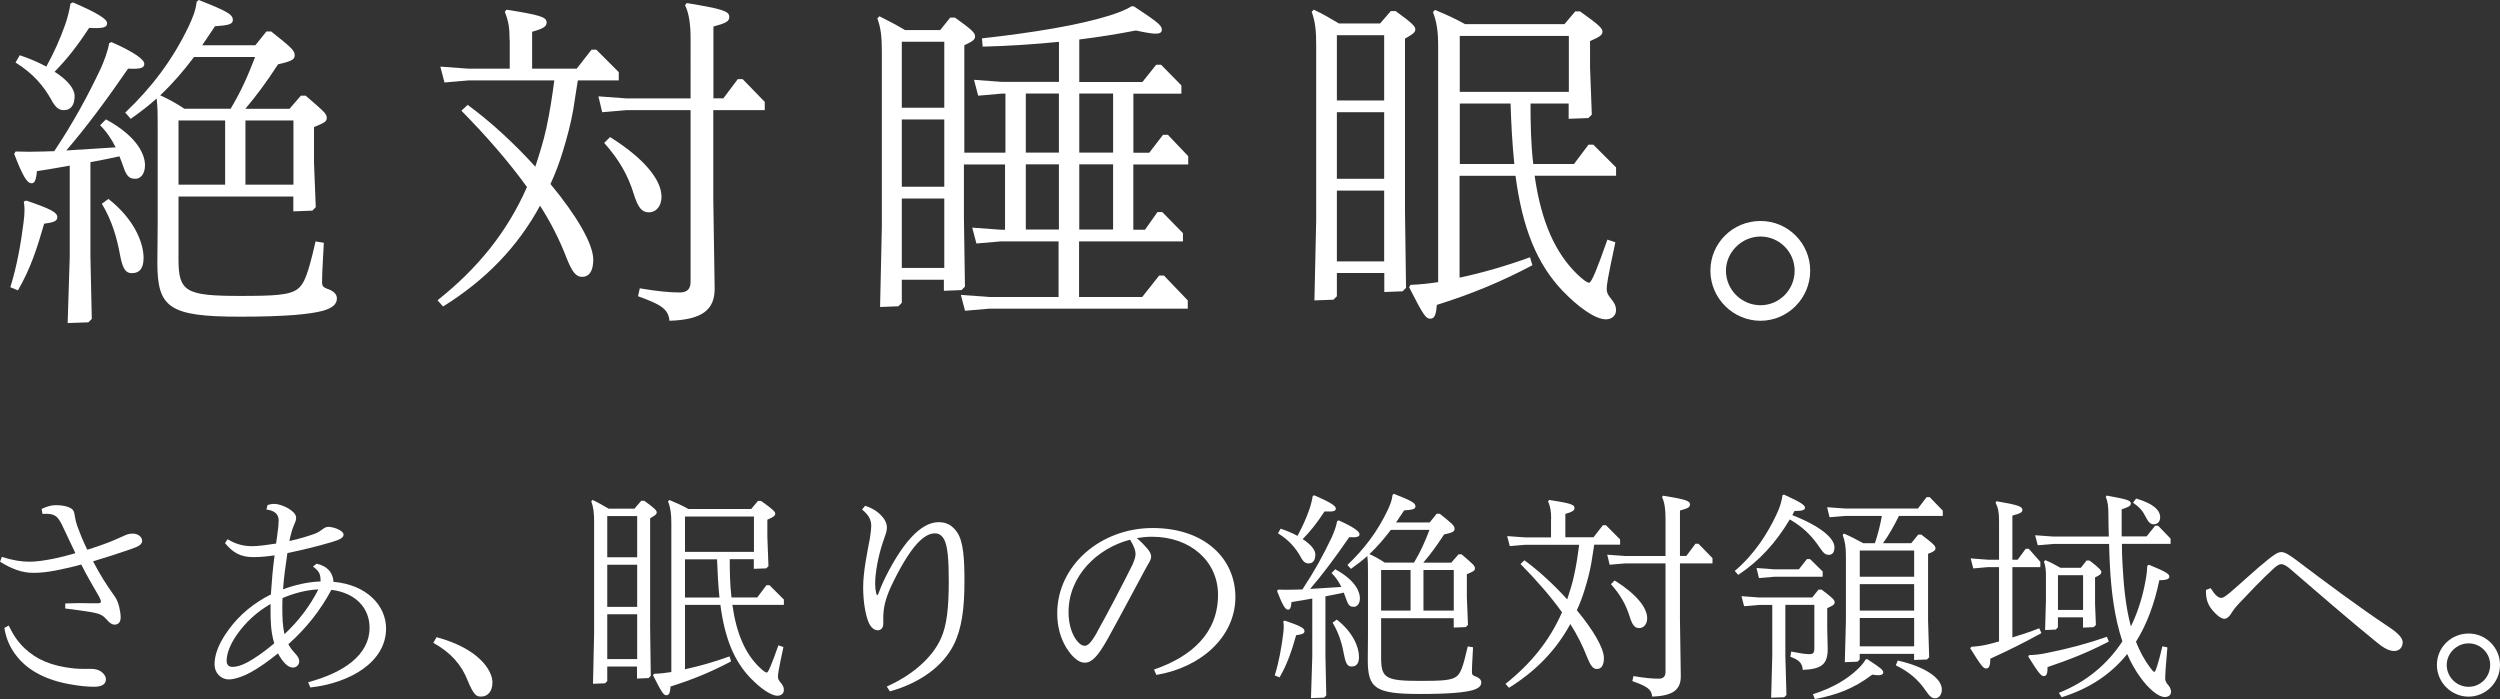
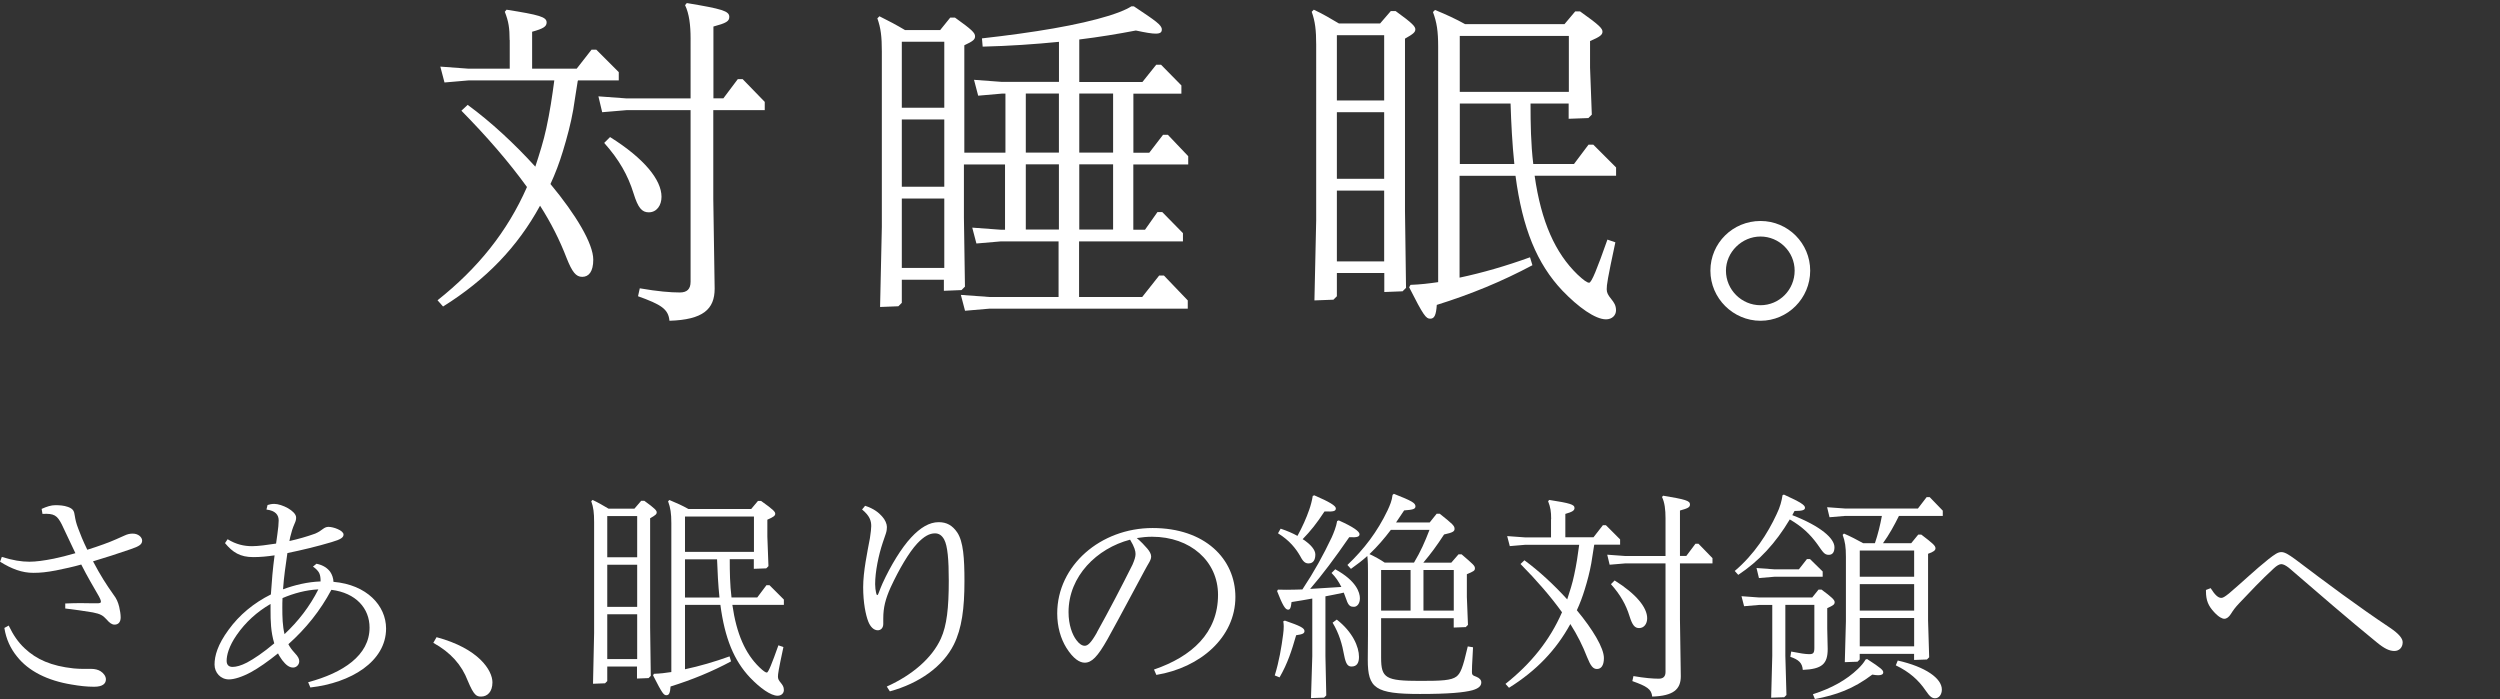
<svg xmlns="http://www.w3.org/2000/svg" id="_レイヤー_1" data-name="レイヤー 1" viewBox="0 0 384.31 107.45">
  <rect x="0" y="0" width="384.31" height="107.45" fill="#333333" stroke="none" />
  <defs>
    <style>
      .cls-1 {
        fill: #fff;
      }
    </style>
  </defs>
  <g>
-     <path class="cls-1" d="M4.03,30.83c3.71,1.27,4.78,1.8,4.78,2.55,0,.58-.48.8-2.02,1.01-1.11,3.82-2.07,6.85-4.03,10.24l-1.17-.48c1.06-3.4,1.65-6.95,2.02-9.87.11-.8.16-1.49.16-2.07,0-.42-.05-.8-.11-1.22l.37-.16ZM17.14,6.47c3.61,1.59,5.04,2.71,5.04,3.34,0,.58-.42.85-2.49.74-3.5,5.09-6.53,9.13-9.5,12.58,2.49-.16,5.04-.32,7.59-.48-.64-1.27-1.38-2.39-2.39-3.4l.9-.9c5.15,2.81,6,5.68,6,7.06s-.74,2.07-1.43,2.07c-.74,0-1.33-.11-1.86-1.75-.21-.58-.42-1.17-.64-1.7-1.49.32-2.97.64-4.46.9v14.54l.21,9.55-.53.53-3.18.11.32-10.19v-14.01c-1.7.32-3.34.58-5.04.85-.16,1.59-.42,1.86-.85,1.86-.69,0-1.38-1.22-2.65-4.51l.21-.37c1.43.05,2.76.05,4.3,0,.48,0,1.06-.05,1.65-.05,2.92-4.4,5.04-8.28,7.11-12.63.48-1.06,1.11-2.65,1.33-3.98l.37-.16ZM3.03,8.49c1.59.53,2.92,1.11,4.09,1.75,1.22-2.23,2.12-4.25,2.87-6.37.32-.85.69-2.28.85-3.34l.37-.16c3.71,1.59,5.25,2.55,5.25,3.18s-.42.85-2.76.74c-1.91,2.92-3.4,4.78-5.31,6.74,2.02,1.27,3.08,2.65,3.08,3.72,0,1.27-.48,2.18-1.65,2.18-.74,0-1.27-.32-2.02-1.75-1.06-1.86-2.6-3.82-5.41-5.57l.64-1.11ZM16.66,30.57c3.87,3.03,5.41,6.63,5.41,9.08,0,1.49-.53,2.34-1.8,2.34-.85,0-1.38-.48-1.8-2.71-.48-2.65-1.22-5.31-2.81-7.96l1.01-.74ZM27.44,30.2v9.66c0,4.99,1.11,5.63,9.5,5.63,5.2,0,7.54-.11,8.81-1.06.96-.74,1.54-1.96,2.76-7.32l1.27.21c-.27,4.62-.27,5.36-.27,6s.11.85,1.06,1.17c.8.32,1.22.8,1.22,1.38,0,.9-.69,1.49-2.18,1.91-2.02.53-5.63.9-12.74.9-10.88,0-12.68-1.38-12.68-8.28l.05-6.1v-15.23c0-1.33,0-2.6-.16-3.93-1.17,1.06-2.49,2.07-3.98,3.13l-.85-.96c4.03-3.82,7.27-8.07,9.76-13.27.58-1.27,1.06-2.34,1.22-3.77l.32-.27c4.46,1.75,5.2,2.23,5.25,3.03,0,.69-.58.85-2.76,1.01-.69,1.01-1.33,2.02-1.96,2.92h8.17l1.7-2.12h.74c3.13,2.49,3.61,2.92,3.61,3.66,0,.58-.32.9-2.55,1.38-1.91,2.92-3.18,4.62-5.04,6.85h6.79l1.75-2.02h.74c2.81,2.44,3.24,2.76,3.24,3.4,0,.58-.32.74-1.96,1.43v5.52l.27,6.79-.53.53-2.92.11v-2.28h-17.67ZM35.45,16.72c1.65-2.76,2.6-4.94,3.77-7.96h-9.39c-1.59,2.12-3.29,4.09-5.2,5.89,1.27.58,2.55,1.27,3.72,2.07h7.11ZM27.44,18.52v9.87h7.17v-9.87h-7.17ZM37.73,28.39h7.38v-9.87h-7.38v9.87Z" />
    <path class="cls-1" d="M78.34,6.16c0-1.86-.16-2.87-.74-4.35l.27-.32c5.04.8,6.16,1.11,6.16,1.96,0,.64-.53.96-2.23,1.43v5.68h6.85l2.28-2.92h.74l3.45,3.45v1.27h-6.26l-.05.11c-.21,1.43-.48,2.92-.69,4.41-.37,2.12-.96,4.3-1.59,6.37-.53,1.75-1.17,3.45-1.91,5.04,3.93,4.72,6.58,9.18,6.58,11.62,0,1.86-.69,2.65-1.7,2.65-.96,0-1.54-.74-2.39-2.87-1.06-2.76-2.39-5.41-4.09-8.07-3.45,6.32-8.28,11.36-14.91,15.5l-.85-.96c6.16-4.88,10.72-10.51,13.75-17.41-2.76-3.82-6.16-7.75-10.08-11.73l.96-.9c3.56,2.6,7.22,6,10.4,9.5.64-1.96,1.27-3.93,1.7-5.94.53-2.44.9-4.88,1.22-7.32h-13.16l-3.72.32-.64-2.44,4.35.32h6.32v-4.4ZM111.19,15.13l2.23-2.97h.74l3.4,3.5v1.27h-7.91v13.69l.21,13.75c0,3.18-1.8,4.78-6.95,4.94-.16-1.8-1.27-2.49-4.83-3.77l.27-1.22c2.76.48,4.72.64,6.16.64,1.11,0,1.65-.53,1.65-1.65v-26.38h-9.82l-3.77.32-.58-2.44,4.35.32h9.82V5.94c0-2.07-.21-3.82-.85-5.15l.27-.32c5.41.9,6.53,1.22,6.53,2.12,0,.69-.48.96-2.44,1.49v11.04h1.54ZM93.78,21.07c5.25,3.29,7.91,6.58,7.91,9.18,0,1.33-.74,2.39-1.96,2.39-1.06,0-1.65-.69-2.34-2.92-.85-2.76-2.23-5.2-4.51-7.75l.9-.9Z" />
    <path class="cls-1" d="M138.63,42.99v3.56l-.53.53-2.81.11.27-12.31V7.91c0-2.28-.16-3.61-.69-5.09l.32-.32c1.49.74,2.6,1.33,3.93,2.12h5.41l1.54-1.91h.74c2.6,1.86,3.08,2.34,3.08,2.87,0,.48-.27.74-1.65,1.38v16.51h6.32v-9.08h-.53l-3.66.32-.64-2.44,4.3.32h8.76v-6.16c-3.72.37-7.64.64-11.73.74l-.11-1.27c8.01-.9,14.81-2.02,19.58-3.5,1.27-.42,2.39-.8,3.4-1.43h.37c3.34,2.23,4.3,2.87,4.3,3.56,0,.42-.21.64-.96.64-.58,0-1.54-.16-3.03-.48-2.76.53-5.68,1.01-8.7,1.38v6.53h9.71l2.12-2.65h.74l3.13,3.18v1.27h-7.38v9.08h2.44l2.12-2.76h.74l3.13,3.29v1.27h-8.44v10.03h1.8l1.91-2.71h.74l3.18,3.24v1.27h-15.97v8.54h9.71l2.6-3.29h.74l3.66,3.82v1.27h-30.52l-3.72.32-.64-2.44,4.35.32h10.67v-8.54h-8.92l-3.71.32-.64-2.44,4.35.32h.69v-10.03h-6.32v8.17l.16,10.61-.53.53-2.71.11v-1.7h-6.53ZM145.16,6.42h-6.53v10.14h6.53V6.42ZM145.16,18.36h-6.53v10.35h6.53v-10.35ZM145.16,30.52h-6.53v10.67h6.53v-10.67ZM157.69,14.38v9.08h5.09v-9.08h-5.09ZM162.78,35.29v-10.03h-5.09v10.03h5.09ZM165.91,14.38v9.08h5.2v-9.08h-5.2ZM171.11,35.29v-10.03h-5.2v10.03h5.2Z" />
    <path class="cls-1" d="M205.51,41.98v3.56l-.53.53-2.92.11.27-12.31V6.9c0-2.28-.16-3.61-.69-5.09l.32-.32c1.49.69,2.6,1.38,3.87,2.12h6.32l1.65-1.91h.74c2.65,1.91,3.03,2.39,3.03,2.81s-.27.69-1.59,1.43v26.48l.16,11.83-.53.53-2.81.11v-2.92h-7.27ZM212.78,5.41h-7.27v10.03h7.27V5.41ZM212.78,17.25h-7.27v10.24h7.27v-10.24ZM212.78,29.3h-7.27v10.88h7.27v-10.88ZM235.28,15.92c0,3.08.05,6.21.42,9.29h6.26l2.23-2.97h.74l3.5,3.5v1.27h-12.52c1.01,7.11,3.18,11.89,6.58,15.18.96.9,1.49,1.27,1.8,1.27.37,0,1.22-2.12,2.81-6.63l1.22.42c-1.22,5.68-1.33,6.53-1.33,7.22,0,.53.21.9.69,1.49.42.53.74.96.74,1.75,0,.74-.58,1.38-1.54,1.38-1.65,0-4.25-1.86-6.69-4.4-3.93-4.14-6.16-9.61-7.22-17.67h-8.6v15.66c3.5-.74,7.16-1.8,10.83-3.13l.37,1.22c-4.67,2.49-9.45,4.46-14.7,6.1-.11,1.59-.37,2.12-1.01,2.12s-1.01-.42-3.24-4.83l.21-.37c1.49-.05,2.81-.21,4.25-.42V7.16c0-2.39-.21-3.72-.8-5.31l.32-.32c1.8.74,3.18,1.38,4.62,2.18h15.28l1.65-1.96h.74c3.08,2.18,3.45,2.65,3.45,3.13s-.42.8-1.91,1.43v4.09l.27,7.22-.53.53-3.03.11v-2.34h-5.89ZM241.17,5.52h-16.77v8.6h16.77V5.52ZM224.4,25.21h8.39c-.32-3.08-.48-6.16-.58-9.29h-7.8v9.29Z" />
    <path class="cls-1" d="M278.27,41.61c0,4.25-3.45,7.7-7.64,7.7s-7.7-3.45-7.7-7.7,3.45-7.64,7.7-7.64,7.64,3.45,7.64,7.64ZM265.32,41.61c0,2.92,2.39,5.31,5.31,5.31s5.25-2.39,5.25-5.31-2.39-5.25-5.25-5.25-5.31,2.39-5.31,5.25Z" />
  </g>
  <g>
    <path class="cls-1" d="M15.17,92.72c.23,0,.34-.07.34-.23,0-.13-.03-.3-.3-.81-.77-1.34-1.81-3.09-2.72-4.9-1.28.37-2.58.64-3.89.91-1.44.27-2.38.37-3.49.37-1.71,0-3.32-.6-5.1-1.71l.27-.74c1.71.54,3.05.74,4.23.74,1.01,0,2.25-.17,3.76-.47.97-.2,2.05-.47,3.32-.84-.7-1.48-1.38-2.92-2.11-4.46-.7-1.34-1.14-1.68-2.95-1.58l-.13-.77c.81-.37,1.48-.57,2.08-.57.64,0,1.31.03,1.98.27.81.3.94.64,1.04,1.38.1.6.2,1.11.54,1.98.3.81.71,1.85,1.38,3.22,1.74-.54,3.46-1.17,4.43-1.61.47-.2.84-.37,1.28-.57.5-.23.84-.3,1.28-.3.87,0,1.44.57,1.44,1.07,0,.57-.4.87-1.81,1.34-1.91.67-3.86,1.28-5.74,1.85,1.17,2.21,2.01,3.52,3.15,5.13.47.6.7,1.17.87,1.85.13.57.23,1.17.23,1.64,0,.7-.34,1.11-.94,1.11-.4,0-.74-.23-1.24-.81-.54-.6-.94-.84-2.11-1.07-1.38-.23-2.85-.44-4.23-.6v-.77c1.61-.07,3.12-.07,4.3-.03h.87ZM1.34,96.17c.67,1.41,1.44,2.55,2.45,3.49,1.81,1.71,4.09,2.72,7.52,3.09,1.04.1,1.78.07,2.68.07.6,0,1.11.13,1.48.37.47.3.81.77.81,1.24,0,.64-.47,1.14-1.81,1.14-1.14,0-2.25-.13-3.46-.34-3.69-.6-6.61-2.05-8.39-4.3-1.01-1.24-1.68-2.68-1.95-4.4l.67-.37Z" />
    <path class="cls-1" d="M47.38,104.87c5.37-1.44,9.43-4.13,9.43-8.39,0-2.95-2.08-5.34-5.87-5.81-1.71,3.22-3.93,5.97-6.61,8.36.24.47.54.87.97,1.34.57.6.7.94.7,1.28,0,.54-.44.97-.94.97-.6,0-1.11-.4-1.68-1.14-.23-.34-.47-.67-.64-1.04-1.54,1.24-2.99,2.25-4.16,2.89-1.38.74-2.58,1.11-3.39,1.11-1.28,0-2.21-1.04-2.21-2.28,0-1.34.47-3.05,2.15-5.34,1.68-2.32,3.89-4.13,6.51-5.44.13-2.01.3-4.03.57-6.01-1.14.17-2.18.27-3.29.27-2.01,0-3.16-.74-4.33-2.15l.4-.6c1.31.81,2.55,1.07,3.76,1.07.97,0,2.38-.2,3.69-.4.07-.5.13-.97.2-1.44.13-.94.2-1.61.2-2.11,0-.84-.47-1.51-1.88-1.68l.17-.7c.3-.1.67-.17,1.04-.17.57,0,1.41.27,2.11.67.64.37,1.24.91,1.24,1.41,0,.3-.03.5-.23.94-.3.67-.5,1.34-.67,2.05-.03.17-.1.44-.13.64,1.34-.3,2.65-.67,3.96-1.14.54-.24.84-.44,1.17-.7.3-.23.57-.34.87-.34.37,0,.94.13,1.41.34.54.23.91.54.91.84,0,.44-.37.74-1.85,1.17-2.25.67-4.5,1.21-6.78,1.68-.27,1.85-.54,3.69-.67,5.57,1.81-.67,3.79-1.14,5.77-1.21v-.1c0-.37-.03-.81-.2-1.17-.17-.34-.47-.67-.97-1.01l.54-.44c1.04.2,1.71.7,2.11,1.24.3.44.5,1.04.5,1.54,5.13.44,8.09,3.66,8.09,7.18,0,5.07-5.4,8.36-11.64,9.06l-.34-.81ZM41.58,92.85c-2.08,1.21-3.83,2.79-5.2,4.77-1.21,1.74-1.54,3.12-1.54,3.96,0,.64.34.94.91.94s1.31-.2,2.22-.67c1.07-.57,2.52-1.54,4.19-2.95-.54-1.78-.57-3.49-.57-5.07v-.97ZM48.93,90.6c-1.91.1-3.76.6-5.5,1.34-.03.54-.03,1.04-.03,1.48,0,1.38.03,2.82.34,4.06,2.11-1.98,3.86-4.23,5.2-6.88Z" />
    <path class="cls-1" d="M67.11,97.95c6.48,1.74,8.59,5.1,8.59,6.95,0,1.44-.77,2.18-1.74,2.18-.71,0-1.11-.17-2.05-2.42-.94-2.45-2.62-4.36-5.3-5.84l.5-.87Z" />
    <path class="cls-1" d="M93.35,102.45v2.25l-.34.34-1.85.07.17-7.79v-17.05c0-1.44-.1-2.28-.44-3.22l.2-.2c.94.44,1.64.87,2.45,1.34h3.99l1.04-1.21h.47c1.68,1.21,1.91,1.51,1.91,1.78s-.17.44-1.01.91v16.75l.1,7.48-.34.34-1.78.07v-1.85h-4.6ZM97.95,79.33h-4.6v6.34h4.6v-6.34ZM97.95,86.81h-4.6v6.48h4.6v-6.48ZM97.95,94.43h-4.6v6.88h4.6v-6.88ZM112.18,85.97c0,1.95.03,3.93.27,5.87h3.96l1.41-1.88h.47l2.21,2.21v.81h-7.92c.64,4.5,2.01,7.52,4.16,9.6.6.57.94.81,1.14.81.23,0,.77-1.34,1.78-4.19l.77.27c-.77,3.59-.84,4.13-.84,4.56,0,.34.13.57.44.94.27.34.47.6.47,1.11,0,.47-.37.87-.97.87-1.04,0-2.68-1.17-4.23-2.79-2.48-2.62-3.89-6.07-4.56-11.18h-5.44v9.9c2.21-.47,4.53-1.14,6.85-1.98l.23.77c-2.95,1.58-5.97,2.82-9.3,3.86-.07,1.01-.23,1.34-.64,1.34s-.64-.27-2.05-3.05l.13-.24c.94-.03,1.78-.13,2.68-.27v-22.89c0-1.51-.13-2.35-.5-3.36l.2-.2c1.14.47,2.01.87,2.92,1.38h9.66l1.04-1.24h.47c1.95,1.38,2.18,1.68,2.18,1.98s-.27.5-1.21.91v2.58l.17,4.56-.34.34-1.91.07v-1.48h-3.72ZM115.9,79.4h-10.6v5.44h10.6v-5.44ZM105.3,91.85h5.3c-.2-1.95-.3-3.89-.37-5.87h-4.93v5.87Z" />
    <path class="cls-1" d="M132.98,77.75c1.38.44,2.11,1.07,2.62,1.64.47.5.74,1.17.74,1.61,0,.27-.03.64-.17,1.04-.17.47-.3.91-.47,1.38-.64,1.91-1.17,4.46-1.17,6.38,0,.5.07.97.13,1.24.03.2.1.44.2.44s.17-.23.24-.4c.17-.44.34-.91.57-1.41,1.24-2.72,2.92-5.47,4.4-7.05,1.41-1.51,2.79-2.35,4.23-2.35,1.24,0,2.11.5,2.85,1.58.94,1.41,1.11,3.96,1.11,7.48,0,4.19-.4,7.28-1.64,9.77-1.68,3.36-5.3,5.94-9.83,7.18l-.47-.74c3.89-1.75,6.95-4.36,8.32-7.38.91-2.01,1.21-4.7,1.21-8.89,0-3.19-.17-5.34-.71-6.34-.37-.67-.84-.94-1.41-.94-.84,0-1.68.44-2.75,1.58-1.24,1.34-2.75,3.89-4.06,6.71-.81,1.81-1.14,3.12-1.14,4.8v.84c0,.6-.37.97-.84.97-.6,0-1.14-.5-1.48-1.38-.37-.97-.77-2.82-.77-5.24s.64-5.4,1.04-7.55c.13-.87.2-1.48.2-1.85,0-.81-.23-1.58-1.41-2.55l.47-.57Z" />
    <path class="cls-1" d="M177.41,102.92c5.77-1.98,9.83-5.6,9.83-11.48,0-5.17-4.26-8.93-10.14-8.93-.74,0-1.54.07-2.35.2.64.54,1.21,1.14,1.61,1.61.37.44.6.84.6,1.24,0,.34-.17.67-.37,1.01-.13.23-.34.57-.64,1.14-1.71,3.15-3.59,6.75-5.71,10.57-1.51,2.68-2.42,3.59-3.49,3.59-.77,0-1.74-.57-2.82-2.28-.87-1.41-1.41-3.22-1.41-5.3,0-7.35,6.65-13.12,14.67-13.12s12.72,4.73,12.72,10.6c0,6.21-5.4,10.87-12.15,11.98l-.37-.84ZM168.62,97.21c1.85-3.32,3.83-7.11,5.47-10.4.3-.7.47-1.21.47-1.64s-.13-1.04-.84-2.21c-5.1,1.34-9.46,5.6-9.46,11.14,0,1.95.57,3.46,1.21,4.3.47.64.91.87,1.28.87.47,0,.97-.44,1.88-2.05Z" />
    <path class="cls-1" d="M197.51,95.4c2.35.81,3.02,1.14,3.02,1.61,0,.37-.3.5-1.28.64-.7,2.42-1.31,4.33-2.55,6.48l-.74-.3c.67-2.15,1.04-4.4,1.28-6.24.07-.5.1-.94.1-1.31,0-.27-.03-.5-.07-.77l.23-.1ZM205.8,80c2.28,1.01,3.19,1.71,3.19,2.11,0,.37-.27.54-1.58.47-2.22,3.22-4.13,5.77-6.01,7.95,1.58-.1,3.19-.2,4.8-.3-.4-.81-.87-1.51-1.51-2.15l.57-.57c3.26,1.78,3.79,3.59,3.79,4.46s-.47,1.31-.91,1.31c-.47,0-.84-.07-1.17-1.11-.13-.37-.27-.74-.4-1.07-.94.2-1.88.4-2.82.57v9.19l.13,6.04-.34.34-2.01.07.2-6.44v-8.86c-1.07.2-2.11.37-3.19.54-.1,1.01-.27,1.17-.54,1.17-.44,0-.87-.77-1.68-2.85l.13-.23c.91.03,1.74.03,2.72,0,.3,0,.67-.03,1.04-.03,1.85-2.79,3.19-5.24,4.5-7.99.3-.67.71-1.68.84-2.52l.24-.1ZM196.87,81.27c1.01.34,1.85.7,2.58,1.11.77-1.41,1.34-2.68,1.81-4.03.2-.54.44-1.44.54-2.11l.23-.1c2.35,1.01,3.32,1.61,3.32,2.01s-.27.54-1.74.47c-1.21,1.85-2.15,3.02-3.36,4.26,1.28.81,1.95,1.68,1.95,2.35,0,.81-.3,1.38-1.04,1.38-.47,0-.81-.2-1.28-1.11-.67-1.17-1.64-2.42-3.42-3.52l.4-.7ZM205.49,95.24c2.45,1.91,3.42,4.19,3.42,5.74,0,.94-.34,1.48-1.14,1.48-.54,0-.87-.3-1.14-1.71-.3-1.68-.77-3.36-1.78-5.03l.64-.47ZM212.31,95v6.11c0,3.15.7,3.56,6.01,3.56,3.29,0,4.77-.07,5.57-.67.6-.47.97-1.24,1.74-4.63l.81.13c-.17,2.92-.17,3.39-.17,3.79s.07.54.67.74c.5.2.77.5.77.87,0,.57-.44.94-1.38,1.21-1.28.34-3.56.57-8.05.57-6.88,0-8.02-.87-8.02-5.24l.03-3.86v-9.63c0-.84,0-1.64-.1-2.48-.74.67-1.58,1.31-2.52,1.98l-.54-.6c2.55-2.42,4.6-5.1,6.17-8.39.37-.81.67-1.48.77-2.38l.2-.17c2.82,1.11,3.29,1.41,3.32,1.91,0,.44-.37.54-1.74.64-.44.64-.84,1.28-1.24,1.85h5.17l1.07-1.34h.47c1.98,1.58,2.28,1.85,2.28,2.32,0,.37-.2.57-1.61.87-1.21,1.85-2.01,2.92-3.19,4.33h4.3l1.11-1.28h.47c1.78,1.54,2.05,1.75,2.05,2.15,0,.37-.2.47-1.24.91v3.49l.17,4.3-.34.34-1.85.07v-1.44h-11.18ZM217.37,86.48c1.04-1.74,1.64-3.12,2.38-5.03h-5.94c-1.01,1.34-2.08,2.58-3.29,3.73.81.37,1.61.81,2.35,1.31h4.5ZM212.31,87.62v6.24h4.53v-6.24h-4.53ZM218.82,93.86h4.66v-6.24h-4.66v6.24Z" />
    <path class="cls-1" d="M238.45,79.8c0-1.17-.1-1.81-.47-2.75l.17-.2c3.19.5,3.89.7,3.89,1.24,0,.4-.34.6-1.41.91v3.59h4.33l1.44-1.85h.47l2.18,2.18v.81h-3.96l-.03.07c-.13.91-.3,1.85-.44,2.79-.24,1.34-.6,2.72-1.01,4.03-.34,1.11-.74,2.18-1.21,3.19,2.48,2.99,4.16,5.81,4.16,7.35,0,1.17-.44,1.68-1.07,1.68-.6,0-.97-.47-1.51-1.81-.67-1.74-1.51-3.42-2.58-5.1-2.18,3.99-5.23,7.18-9.43,9.8l-.54-.6c3.89-3.09,6.78-6.64,8.69-11.01-1.74-2.42-3.89-4.9-6.38-7.42l.6-.57c2.25,1.64,4.56,3.79,6.58,6.01.4-1.24.81-2.48,1.07-3.76.34-1.54.57-3.09.77-4.63h-8.32l-2.35.2-.4-1.54,2.75.2h3.99v-2.79ZM259.22,85.47l1.41-1.88h.47l2.15,2.21v.81h-5v8.66l.13,8.69c0,2.01-1.14,3.02-4.4,3.12-.1-1.14-.81-1.58-3.05-2.38l.17-.77c1.74.3,2.99.4,3.89.4.7,0,1.04-.34,1.04-1.04v-16.68h-6.21l-2.38.2-.37-1.54,2.75.2h6.21v-5.81c0-1.31-.13-2.42-.54-3.26l.17-.2c3.42.57,4.13.77,4.13,1.34,0,.44-.3.6-1.54.94v6.98h.97ZM248.21,89.23c3.32,2.08,5,4.16,5,5.81,0,.84-.47,1.51-1.24,1.51-.67,0-1.04-.44-1.48-1.85-.54-1.75-1.41-3.29-2.85-4.9l.57-.57Z" />
    <path class="cls-1" d="M274.25,76.04c2.58,1.17,3.22,1.61,3.22,2.01,0,.34-.34.5-1.61.5-.1.2-.23.44-.34.64,4.4,1.71,6.48,3.59,6.48,4.93,0,.77-.3,1.17-.87,1.17-.67,0-.87-.37-1.74-1.61-1.11-1.54-2.38-2.75-4.26-3.83-2.18,3.66-4.73,6.41-7.92,8.52l-.54-.6c2.99-2.52,5.07-5.77,6.44-8.73.54-1.11.77-2.01.91-2.92l.23-.1ZM270.46,92.99l-2.35.2-.4-1.54,2.75.2h8.12l.97-1.21h.47c1.54,1.14,2.01,1.58,2.01,1.91,0,.37-.17.5-1.14.94v3.12l.07,3.15c0,2.32-.87,3.09-3.83,3.22-.07-1.07-.64-1.58-1.91-2.01l.13-.81c1.34.27,2.21.4,2.75.4.6,0,.81-.13.81-.94v-6.64h-4.46v7.82l.17,6.04-.34.34-2.01.07.17-6.44v-7.82h-1.98ZM276.53,87.52l1.24-1.58h.47l1.95,1.91v.81h-7.42l-2.38.2-.37-1.54,2.75.2h3.76ZM278.71,106.71c2.85-.91,5.13-2.18,6.91-3.89.5-.5.84-.87,1.17-1.44l.23-.07c2.18,1.41,2.48,1.71,2.48,2.05,0,.3-.27.44-.77.44-.23,0-.54-.03-.91-.1-2.92,2.21-5.57,3.15-8.83,3.76l-.3-.74ZM293.81,83.49l1.07-1.31h.47c1.81,1.38,2.18,1.71,2.18,2.11,0,.3-.27.54-1.14.84v10.24l.17,5.67-.34.34-1.98.07v-.94h-8.36v.87l-.34.34-1.95.07.17-6.28v-9.93c0-1.51-.13-2.35-.5-3.36l.2-.2c1.07.47,1.98.94,2.95,1.48h1.81c.47-1.38.81-2.79,1.07-4.19h-5.67l-2.38.2-.37-1.54,2.75.2h11.21l1.34-1.75h.47l2.01,2.08v.81h-6.74c-.71,1.44-1.51,2.89-2.45,4.19h4.33ZM285.89,88.66h8.36v-4.03h-8.36v4.03ZM294.25,89.8h-8.36v4.06h8.36v-4.06ZM294.25,95h-8.36v4.36h8.36v-4.36ZM291.73,101.54c4.3.97,6.78,2.75,6.78,4.46,0,.77-.44,1.34-1.04,1.34-.47,0-.81-.24-1.44-1.17-1.11-1.64-2.52-2.89-4.6-3.89l.3-.74Z" />
-     <path class="cls-1" d="M307.3,87.18h-1.71l-2.25.2-.4-1.54,2.65.2h1.71v-5.97c0-1.31-.13-1.98-.54-2.82l.17-.2c3.29.57,3.96.81,3.96,1.34,0,.37-.3.54-1.54.87v6.78h.81l1.24-1.68h.47l1.78,2.01v.81h-4.3v10.81c1.34-.4,2.68-.84,4.13-1.41l.34.74c-2.68,1.48-5.1,2.68-7.85,3.93-.03,1.04-.17,1.51-.64,1.51-.44,0-.7-.3-2.45-3.09l.13-.23c.87-.07,1.74-.17,2.65-.4.57-.13,1.11-.3,1.64-.44v-11.41ZM324.18,98.62c-3.29,1.71-6.14,2.82-9.43,3.93.03,1.04-.17,1.38-.57,1.38s-.77-.4-2.38-2.99l.1-.23c.94-.03,1.85-.13,2.78-.34,3.32-.67,6.04-1.38,9.2-2.48l.3.74ZM324.18,82.45c-.03-1.11-.07-2.21-.07-3.39,0-1.24-.1-1.95-.4-2.68l.13-.2c3.12.57,3.72.74,3.72,1.21,0,.37-.3.54-1.41.91v4.16h3.83l1.31-1.64h.47l1.91,1.98v.81h-7.48c0,1.14.03,2.21.1,3.26.17,3.02.44,6.31,1.28,9.43.94-1.95,1.64-4.03,2.08-6.17.2-.94.4-2.05.44-3.15l.24-.17c2.75,1.11,3.15,1.48,3.15,1.81s-.27.57-1.54.57c-.74,3.59-1.91,6.78-3.59,9.46.57,1.44,1.28,2.79,2.21,4.03.3.4.47.6.64.6s.6-1.34,1.21-3.93l.77.17c-.27,2.99-.34,4.3-.34,4.7,0,.34.07.64.4,1.01.34.37.5.74.5,1.11,0,.5-.37.81-.97.81-.97,0-2.42-1.21-3.69-2.95-.84-1.14-1.51-2.35-2.08-3.66-2.45,3.05-5.74,5.3-10.07,6.64l-.44-.67c4.26-1.68,7.52-4.46,9.77-7.92-1.24-3.73-1.71-7.79-1.91-11.48-.07-1.21-.1-2.35-.13-3.49h-8.62l-2.35.2-.4-1.54,2.75.2h8.59ZM316.36,96.44l-.34.34-1.64.07.13-4.53v-3.46c0-1.11,0-1.54-.3-2.55l.2-.2c.84.34,1.51.7,2.32,1.17h3.15l.87-1.11h.47c1.54,1.17,1.81,1.54,1.81,1.78,0,.27-.24.47-.97.81v4.09l.13,3.22-.34.34-1.64.07v-1.58h-3.86v1.54ZM320.22,93.76v-5.34h-3.86v5.34h3.86ZM328.38,76.64c2.55.74,3.69,1.74,3.69,2.89,0,.77-.5,1.07-1.01,1.07-.4,0-.74-.2-1.21-1.14-.47-.94-.97-1.51-1.95-2.18l.47-.64Z" />
    <path class="cls-1" d="M339.82,90.4c.67,1.07,1.17,1.51,1.64,1.51.24,0,.5-.13,1.21-.7,2.18-1.85,3.93-3.56,6.07-5.27.91-.7,1.41-1.07,1.95-1.07.5,0,1.04.3,2.15,1.11,4.97,3.76,9.66,7.25,14.53,10.5,1.44.97,1.98,1.68,1.98,2.25,0,.81-.54,1.34-1.28,1.34s-1.51-.34-2.72-1.34c-4.53-3.69-8.89-7.48-13.49-11.44-.47-.37-.87-.57-1.17-.57s-.71.24-1.14.64c-1.95,1.78-3.66,3.62-5.3,5.34-.67.7-.97,1.14-1.31,1.68-.3.47-.64.74-1.01.74-.3,0-.84-.23-1.58-1.04-.87-.94-1.24-1.78-1.24-3.19v-.2l.7-.27Z" />
-     <path class="cls-1" d="M384.31,102.22c0,2.68-2.18,4.87-4.83,4.87s-4.87-2.18-4.87-4.87,2.18-4.83,4.87-4.83,4.83,2.18,4.83,4.83ZM376.12,102.22c0,1.85,1.51,3.36,3.36,3.36s3.32-1.51,3.32-3.36-1.51-3.32-3.32-3.32-3.36,1.51-3.36,3.32Z" />
  </g>
</svg>